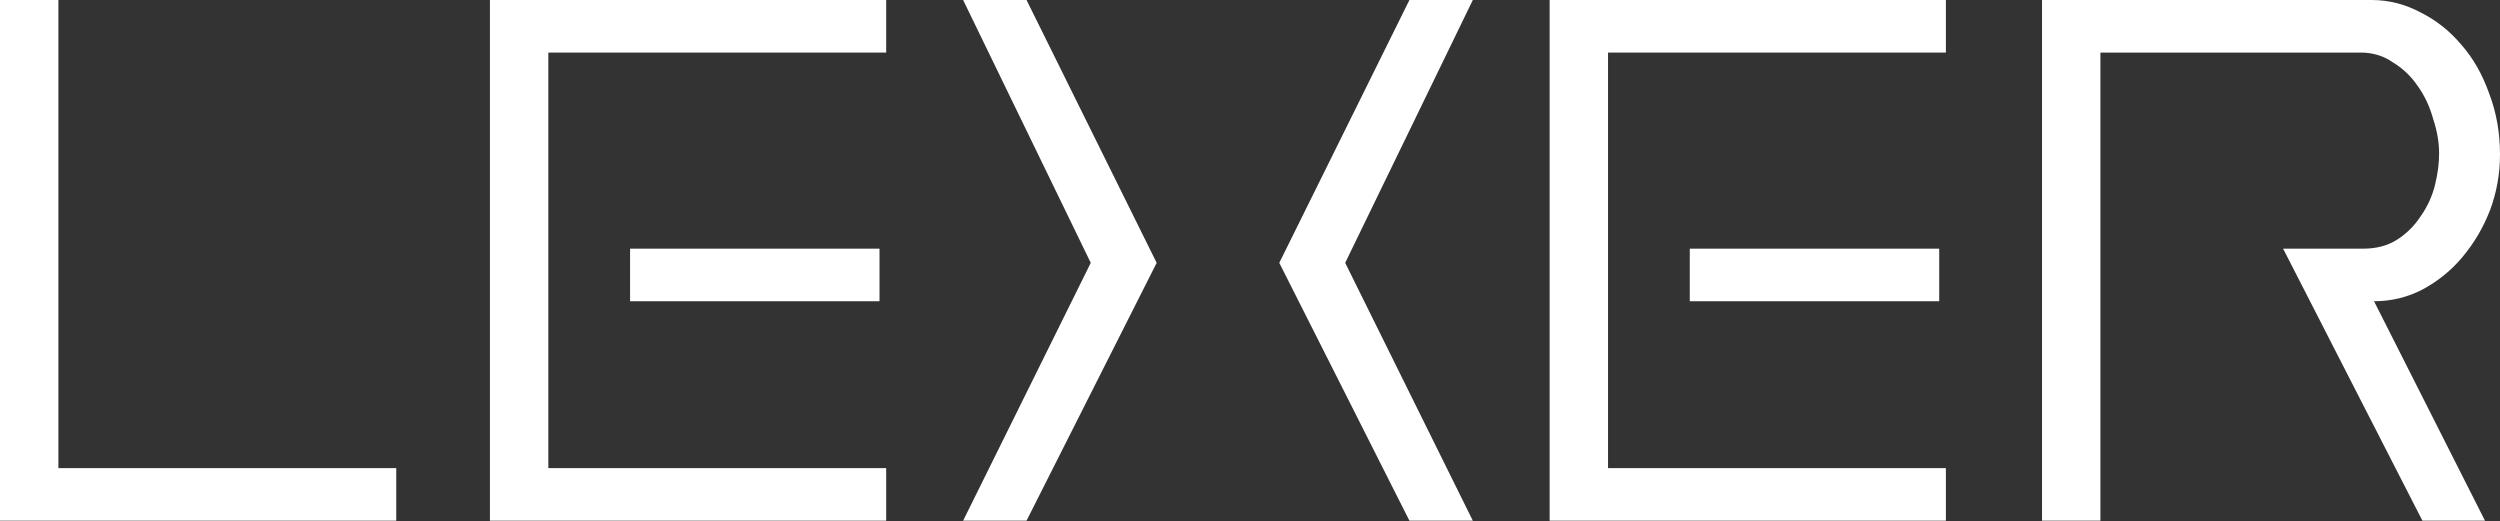
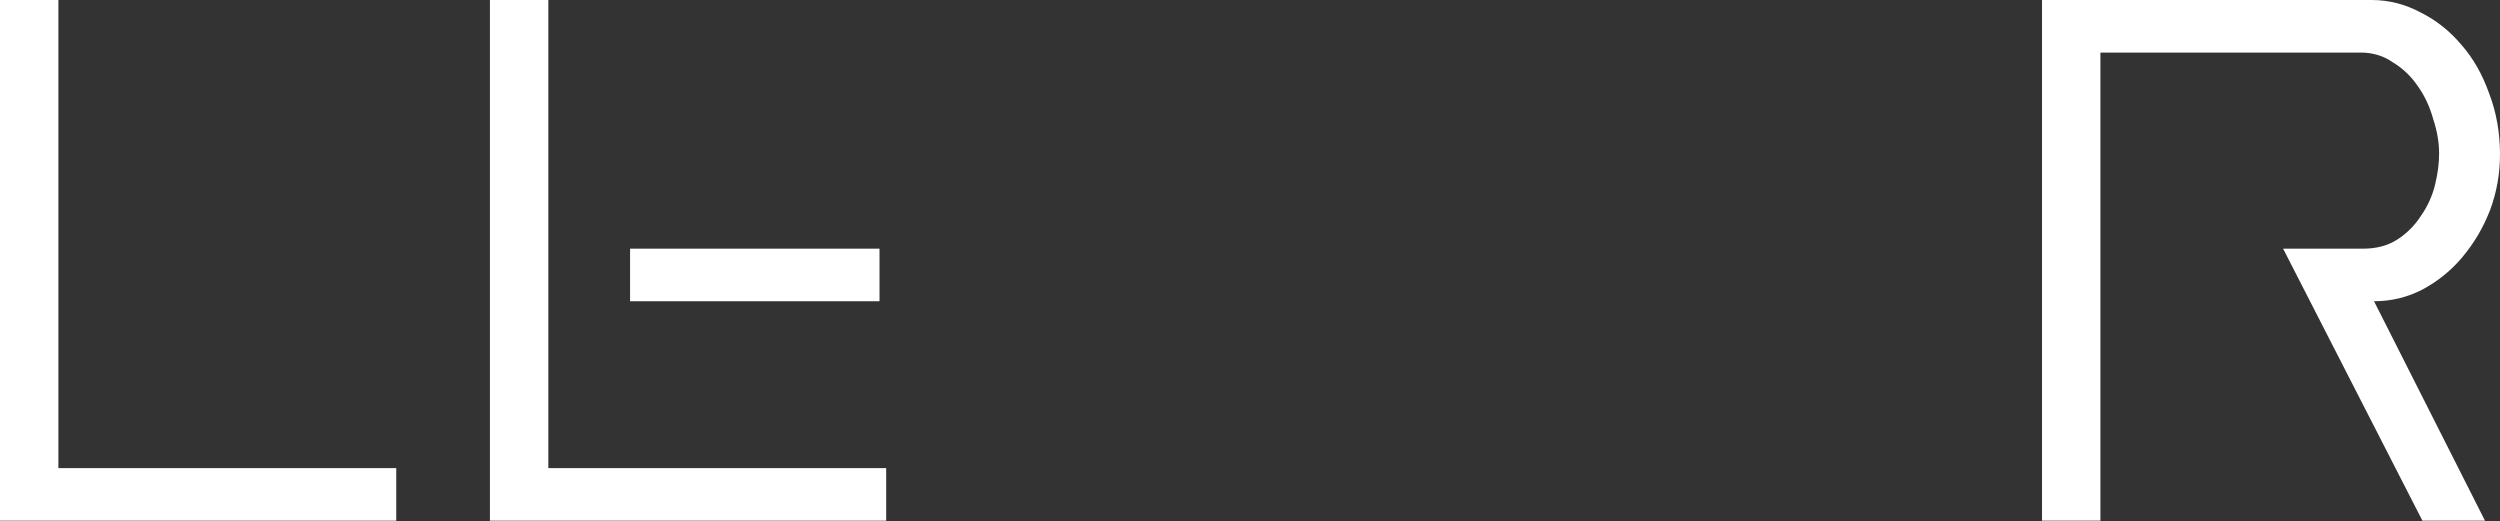
<svg xmlns="http://www.w3.org/2000/svg" width="873" height="182" viewBox="0 0 873 182" fill="none">
  <rect x="0" y="0" width="873" height="182" fill="#333333" stroke="none" />
  <path d="M0 181.826V0H20.391V163.468H138.37V181.826H0Z" fill="white" />
-   <path d="M307.124 86.833V105.191H220.023V86.833H307.124ZM171.085 181.826V0H309.454V18.357H191.476V163.468H309.454V181.826H171.085Z" fill="white" />
-   <path d="M336.322 0L380.892 91.787L336.322 181.826H358.462L403.905 91.787L358.462 0H336.322ZM492.172 0L446.727 91.787L492.172 181.826H514.31L469.741 91.787L514.31 0H492.172Z" fill="white" />
-   <path d="M677.173 86.833V105.191H590.072V86.833H677.173ZM541.134 181.826V0H679.503V18.357H561.524V163.468H679.503V181.826H541.134Z" fill="white" />
+   <path d="M307.124 86.833V105.191H220.023V86.833H307.124ZM171.085 181.826V0H309.454H191.476V163.468H309.454V181.826H171.085Z" fill="white" />
  <path d="M845.909 181.826H867.756L829.013 105.191C835.033 105.191 840.665 103.831 845.909 101.111C851.346 98.197 856.007 94.409 859.891 89.747C863.969 84.891 867.173 79.451 869.505 73.43C871.835 67.213 873 60.706 873 53.907C873 46.331 871.738 39.24 869.213 32.635C866.883 26.03 863.678 20.397 859.6 15.735C855.521 10.878 850.763 7.09 845.326 4.371C839.889 1.457 834.16 0 828.139 0H713.074V181.826H733.465V18.357H824.352C828.625 18.357 832.412 19.523 835.714 21.854C839.209 23.991 842.122 26.808 844.452 30.304C846.783 33.607 848.53 37.395 849.696 41.668C851.055 45.748 851.734 49.73 851.734 53.615C851.734 57.112 851.249 60.803 850.279 64.688C849.308 68.573 847.656 72.167 845.326 75.469C843.19 78.772 840.471 81.491 837.169 83.628C833.869 85.765 829.887 86.833 825.226 86.833H797.26L845.909 181.826Z" fill="white" />
</svg>